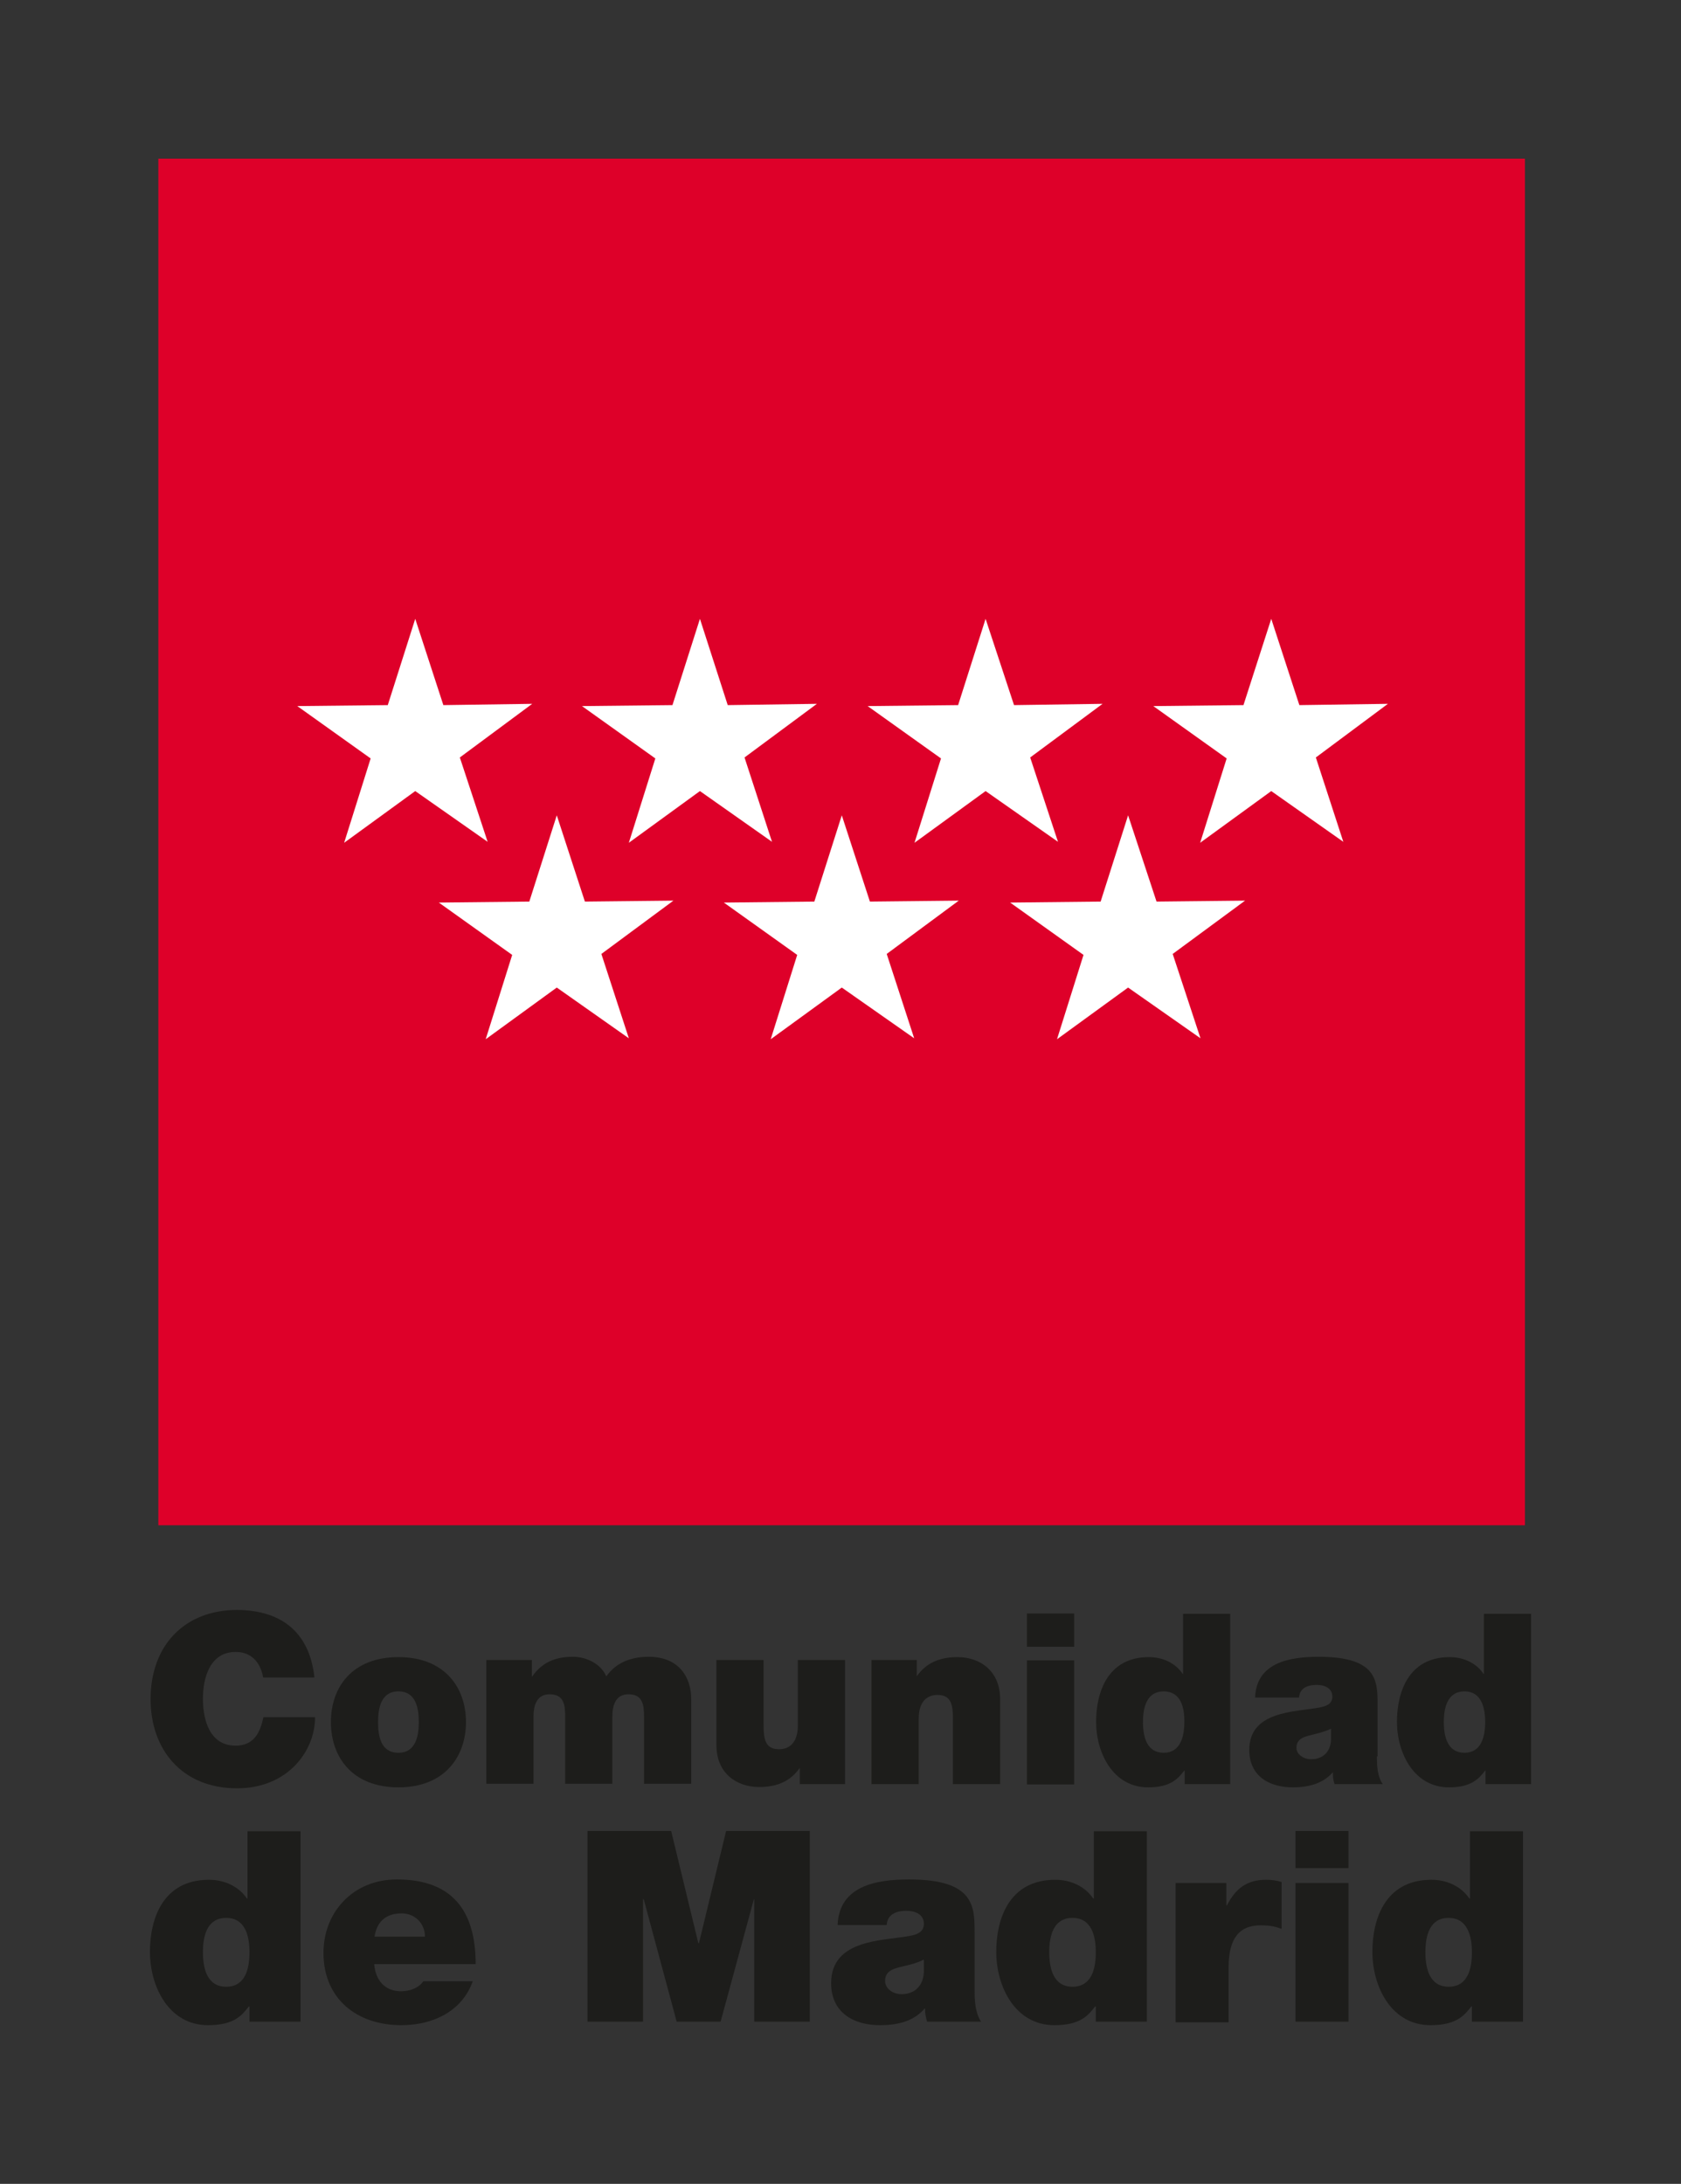
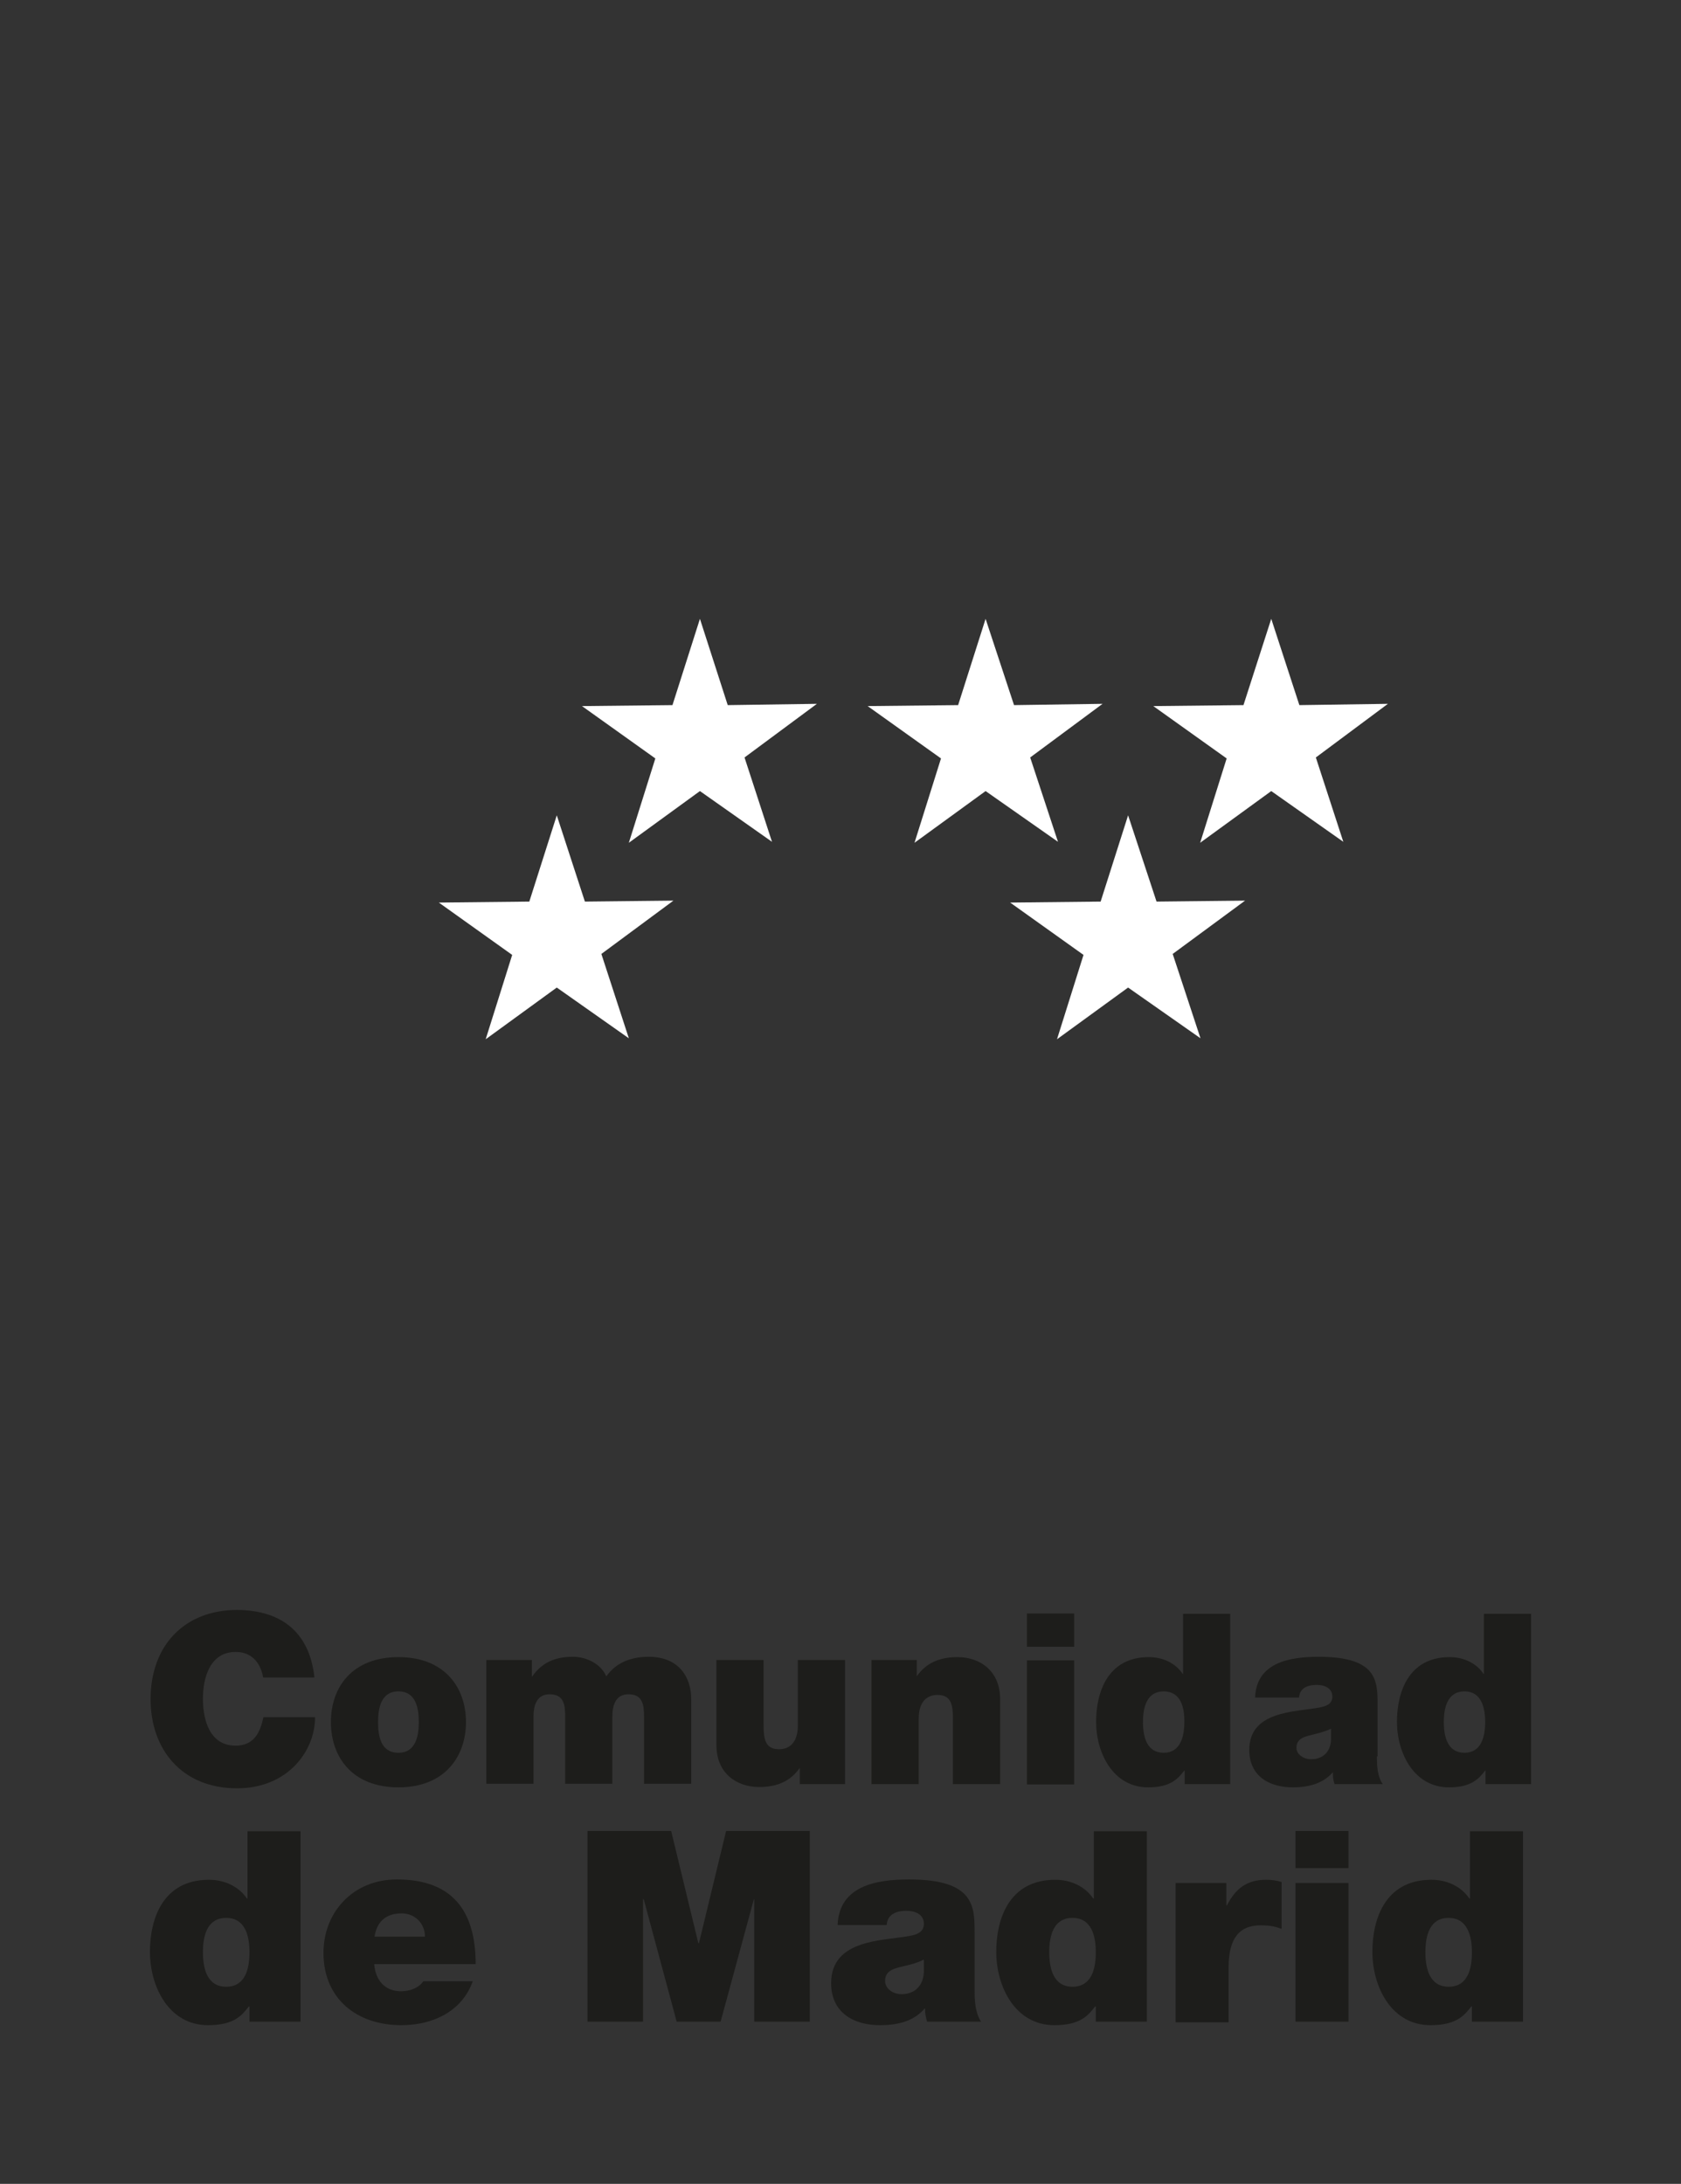
<svg xmlns="http://www.w3.org/2000/svg" version="1.1" id="Capa_1" x="0px" y="0px" viewBox="0 0 520.2 675.8" style="enable-background:new 0 0 520.2 675.8;" xml:space="preserve">
  <rect x="0" y="0" width="520.2" height="675.8" fill="#333333" stroke="none" />
  <style type="text/css"> .st0{fill:#DE0029;} .st1{fill:#FFFFFF;} .st2{fill:#1D1D1B;} </style>
  <g>
    <g>
-       <rect x="49" y="49.1" class="st0" width="422.9" height="422.9" />
      <g>
-         <polygon class="st1" points="128.5,191.5 120,218.2 92,218.5 114.7,234.7 106.5,260.8 128.5,244.8 150.9,260.5 142.3,234.4 164.7,217.8 137.2,218.2 " />
        <polygon class="st1" points="216.6,191.5 208.1,218.2 180.1,218.5 202.8,234.7 194.6,260.8 216.6,244.8 238.9,260.5 230.4,234.4 252.8,217.8 225.2,218.2 " />
        <polygon class="st1" points="305,191.5 296.5,218.2 268.5,218.5 291.2,234.7 283,260.8 305,244.8 327.4,260.5 318.8,234.4 341.2,217.8 313.8,218.2 " />
-         <polygon class="st1" points="260.5,252.3 252,279 224,279.3 246.7,295.5 238.5,321.6 260.5,305.6 282.9,321.3 274.4,295.2 296.7,278.7 269.2,279 " />
        <polygon class="st1" points="172.3,252.3 163.8,279 135.8,279.3 158.5,295.5 150.3,321.6 172.3,305.6 194.6,321.3 186.1,295.2 208.4,278.7 181,279 " />
        <polygon class="st1" points="349.1,252.3 340.6,279 312.6,279.3 335.3,295.5 327.1,321.6 349.1,305.6 371.5,321.3 362.9,295.2 385.3,278.7 357.9,279 " />
        <polygon class="st1" points="393.4,191.5 384.8,218.2 356.9,218.5 379.6,234.7 371.4,260.8 393.4,244.8 415.7,260.5 407.2,234.4 429.5,217.8 402.1,218.2 " />
      </g>
    </g>
    <g>
      <path class="st2" d="M81.4,519c-0.3-1.9-1.8-7.8-8.5-7.8c-7.6,0-10.1,7.4-10.1,14.5c0,7.1,2.4,14.5,10.1,14.5 c5.5,0,7.6-3.8,8.6-8.8h16c0,10.6-8.6,22-24.1,22c-17.1,0-26.8-12-26.8-27.6c0-16.6,10.5-27.6,26.8-27.6 c14.5,0.1,22.5,7.7,23.9,20.9H81.4z" />
      <path class="st2" d="M123.3,553.1c-14.4,0-20.9-9.5-20.9-20.2c0-10.7,6.5-20.1,20.9-20.1c14.4,0,20.9,9.5,20.9,20.1 C144.2,543.5,137.7,553.1,123.3,553.1 M123.3,523.4c-5.5,0-6.3,5.4-6.3,9.5c0,4.1,0.7,9.5,6.3,9.5c5.5,0,6.3-5.5,6.3-9.5 C129.6,528.8,128.8,523.4,123.3,523.4" />
      <path class="st2" d="M150.5,513.7h14.1v5.1h0.1c3-4.4,7.2-6.1,12.6-6.1c4.1,0,8.6,2.1,10.3,6c0.6-0.4,3.5-6,13.1-6 c9.8,0,13.2,6.8,13.2,13v26.3h-14.6v-20.8c0-3.6-0.4-6.9-4.8-6.9c-3.7,0-5,2.9-5,6.9v20.8h-14.6v-20.8c0-3.6-0.4-6.9-4.8-6.9 c-3.7,0-5,2.9-5,6.9v20.8h-14.6V513.7z" />
      <path class="st2" d="M261.6,552.1h-14.1v-4.9h-0.1c-2.7,3.8-6.6,5.8-12.5,5.8c-6.9,0-13.2-4.2-13.2-13v-26.3h14.6v20.1 c0,4.4,0.5,7.5,4.8,7.5c2.5,0,5.8-1.3,5.8-7.4v-20.2h14.6V552.1z" />
      <path class="st2" d="M269.6,513.7h14.1v4.9h0.1c2.7-3.8,6.7-5.8,12.5-5.8c6.9,0,13.2,4.2,13.2,13v26.3h-14.6V532 c0-4.4-0.5-7.5-4.8-7.5c-2.5,0-5.8,1.3-5.8,7.4v20.2h-14.6V513.7z" />
      <path class="st2" d="M332.4,509.6h-14.6v-10.3h14.6V509.6z M317.8,513.8h14.6v38.4h-14.6V513.8z" />
      <path class="st2" d="M380.7,552.1h-14.1v-4.2h-0.1c-1.9,2.4-4.1,5.2-11.2,5.2c-10.9,0-16.1-10.7-16.1-20.3c0-9,3.5-20,16.3-20 c4.4,0,8.3,1.9,10.5,5.2h0.1v-18.6h14.6V552.1z M360.1,523.4c-5.2,0-6.4,4.9-6.4,9.5c0,4.6,1.2,9.5,6.4,9.5c5.2,0,6.4-5,6.4-9.5 C366.6,528.4,365.4,523.4,360.1,523.4" />
      <path class="st2" d="M426.1,543.5c0,2.9,0.1,6.1,1.8,8.6h-14.9c-0.4-1-0.6-2.6-0.5-3.6h-0.1c-3.1,3.5-7.6,4.6-12.3,4.6 c-7.4,0-13.5-3.5-13.5-11.6c0-12.1,14.2-11.7,21.7-13.1c2-0.4,4-1,4-3.4c0-2.6-2.4-3.6-4.8-3.6c-4.5,0-5.4,2.3-5.5,3.9h-13.6 c0.4-10.8,10.6-12.6,19.7-12.6c18.3,0,18.2,7.6,18.2,15V543.5z M412,534.9c-1.8,0.9-3.8,1.4-5.8,1.9c-3.3,0.7-5,1.6-5,4.1 c0,1.8,1.9,3.5,4.6,3.5c3.3,0,5.9-2,6.1-6V534.9z" />
      <path class="st2" d="M473.8,552.1h-14.1v-4.2h-0.1c-1.9,2.4-4.1,5.2-11.2,5.2c-10.9,0-16.1-10.7-16.1-20.3c0-9,3.5-20,16.3-20 c4.4,0,8.3,1.9,10.5,5.2h0.1v-18.6h14.6V552.1z M453.2,523.4c-5.2,0-6.4,4.9-6.4,9.5c0,4.6,1.2,9.5,6.4,9.5c5.2,0,6.4-5,6.4-9.5 C459.6,528.4,458.4,523.4,453.2,523.4" />
      <path class="st2" d="M93,625.6H77.2v-4.7h-0.2c-2.1,2.7-4.5,5.8-12.6,5.8c-12.2,0-18-12-18-22.7c0-10.1,3.9-22.3,18.3-22.3 c4.9,0,9.3,2.2,11.7,5.8h0.2v-20.8H93V625.6z M70,593.5c-5.9,0-7.2,5.5-7.2,10.6c0,5.1,1.3,10.7,7.2,10.7c5.9,0,7.2-5.5,7.2-10.7 C77.2,599.1,75.9,593.5,70,593.5" />
      <path class="st2" d="M115.8,607.8c0.4,4.9,3.2,8.4,8.3,8.4c2.7,0,5.5-1,6.9-3.1h15.3c-3.3,9.3-12.3,13.6-22.1,13.6 c-13.7,0-24.1-8.1-24.1-22.4c0-12.5,9.1-22.7,22.7-22.7c17,0,24.4,9.5,24.4,26.2H115.8z M131.5,599.3c0-4-3-7.2-7.2-7.2 c-4.9,0-7.7,2.6-8.4,7.2H131.5z" />
      <polygon class="st2" points="181.8,566.6 207.7,566.6 216.1,601.3 216.3,601.3 224.7,566.6 250.6,566.6 250.6,625.6 233.4,625.6 233.4,587.7 233.3,587.7 223,625.6 209.4,625.6 199.2,587.7 199,587.7 199,625.6 181.8,625.6 " />
      <path class="st2" d="M301.6,616c0,3.2,0.2,6.9,2,9.6h-16.7c-0.4-1.2-0.7-2.9-0.6-4h-0.2c-3.5,4-8.5,5.1-13.8,5.1 c-8.3,0-15.1-4-15.1-13c0-13.6,15.9-13.1,24.2-14.6c2.2-0.4,4.5-1.1,4.5-3.8c0-2.9-2.7-4-5.4-4c-5,0-6,2.6-6.1,4.4h-15.2 c0.5-12.1,11.9-14.1,22.1-14.1c20.5,0,20.3,8.5,20.3,16.8V616z M285.9,606.4c-2,1-4.2,1.6-6.5,2.1c-3.6,0.8-5.5,1.7-5.5,4.6 c0,2,2.1,4,5.1,4c3.7,0,6.6-2.2,6.9-6.7V606.4z" />
      <path class="st2" d="M354.9,625.6h-15.8v-4.7h-0.2c-2.1,2.7-4.5,5.8-12.6,5.8c-12.2,0-18-12-18-22.7c0-10.1,3.9-22.3,18.3-22.3 c4.9,0,9.3,2.2,11.7,5.8h0.2v-20.8h16.4V625.6z M331.9,593.5c-5.9,0-7.2,5.5-7.2,10.6c0,5.1,1.3,10.7,7.2,10.7 c5.9,0,7.2-5.5,7.2-10.7C339.1,599.1,337.8,593.5,331.9,593.5" />
      <path class="st2" d="M363.8,582.7h15.7v6.9h0.2c2.6-5.1,6.1-7.9,12.1-7.9c1.7,0,3.2,0.2,4.8,0.7v14.5c-1.7-0.6-3.1-1.1-6.5-1.1 c-6.4,0-9.9,3.8-9.9,13v17h-16.4V582.7z" />
      <path class="st2" d="M417.3,578.1h-16.4v-11.5h16.4V578.1z M400.9,582.7h16.4v42.9h-16.4V582.7z" />
      <path class="st2" d="M471.3,625.6h-15.8v-4.7h-0.2c-2.1,2.7-4.5,5.8-12.6,5.8c-12.2,0-18-12-18-22.7c0-10.1,3.9-22.3,18.3-22.3 c4.9,0,9.3,2.2,11.7,5.8h0.2v-20.8h16.4V625.6z M448.3,593.5c-5.9,0-7.2,5.5-7.2,10.6c0,5.1,1.3,10.7,7.2,10.7 c5.9,0,7.2-5.5,7.2-10.7C455.5,599.1,454.1,593.5,448.3,593.5" />
    </g>
  </g>
</svg>